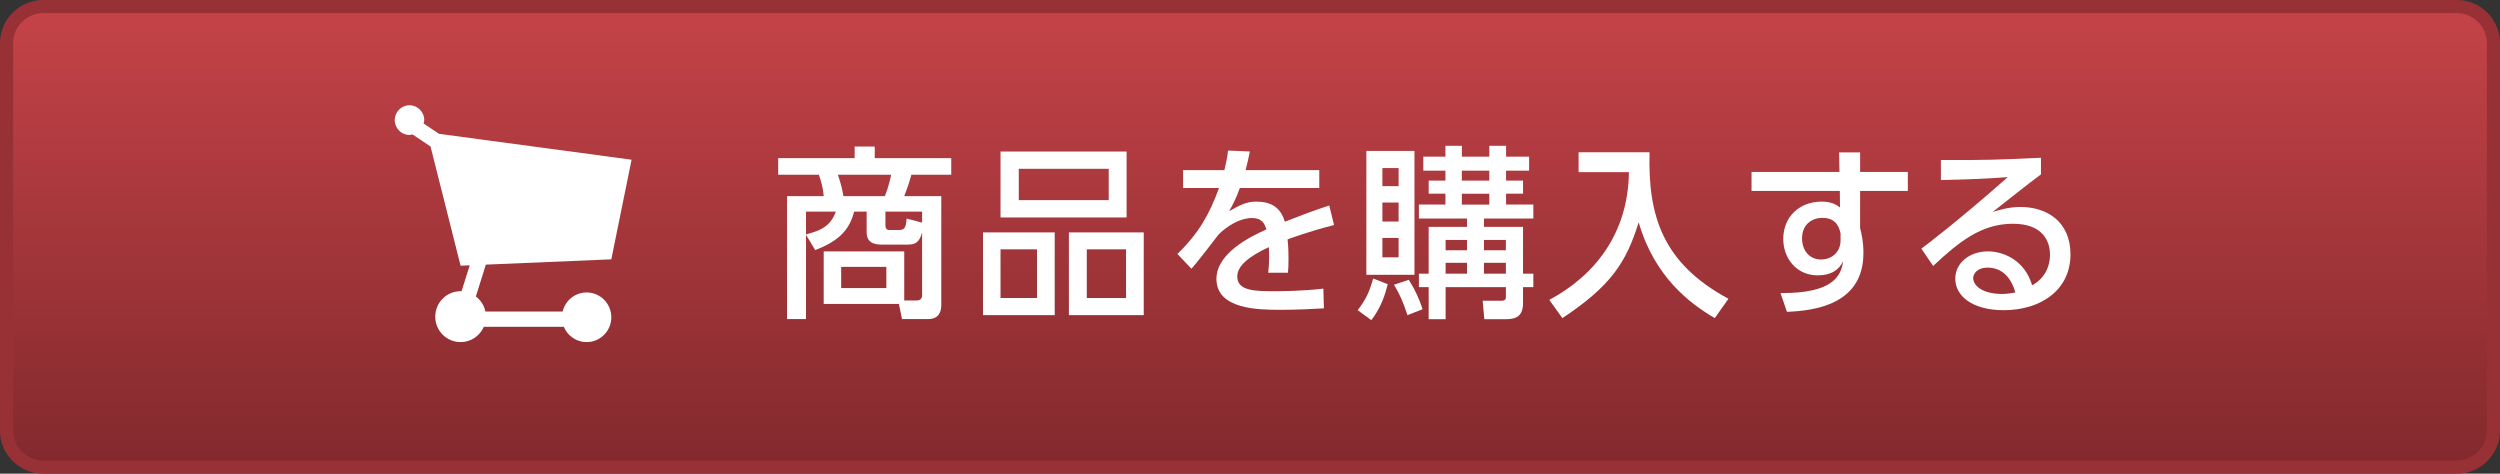
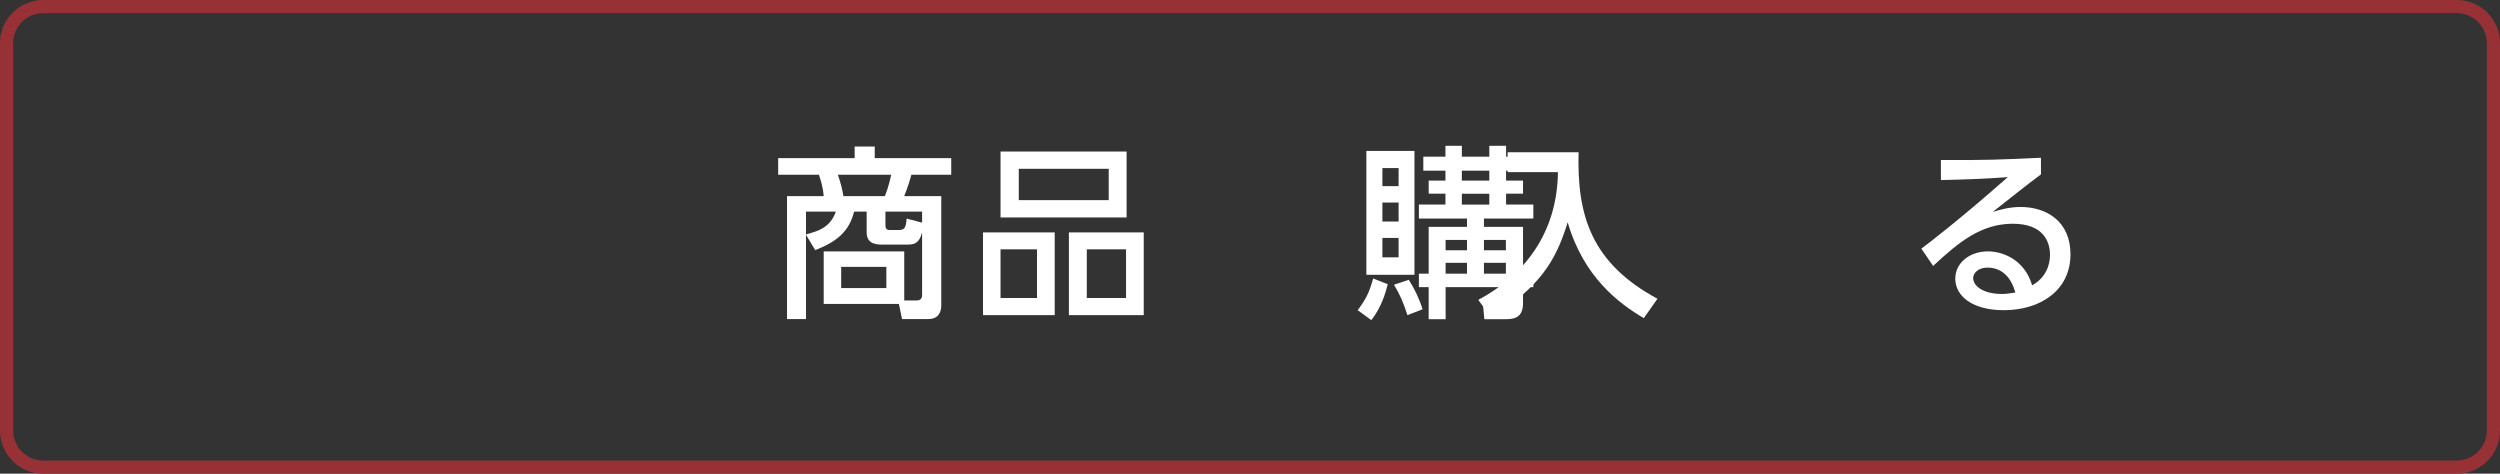
<svg xmlns="http://www.w3.org/2000/svg" version="1.1" id="レイヤー_1" x="0px" y="0px" width="190px" height="36px" viewBox="0 0 190 36" enable-background="new 0 0 190 36" xml:space="preserve">
  <rect x="0" y="0" width="190" height="36" fill="#333333" stroke="none" />
  <g>
    <g>
      <linearGradient id="SVGID_1_" gradientUnits="userSpaceOnUse" x1="95.001" y1="35.5" x2="95.001" y2="0.5">
        <stop offset="0" style="stop-color:#82292D" />
        <stop offset="1" style="stop-color:#C54348" />
      </linearGradient>
-       <path fill-rule="evenodd" clip-rule="evenodd" fill="url(#SVGID_1_)" d="M3.281,35.5c-1.533,0-2.781-1.248-2.781-2.781V3.281    C0.5,1.748,1.748,0.5,3.281,0.5h183.44c1.532,0,2.779,1.248,2.779,2.781v29.438c0,1.533-1.247,2.781-2.779,2.781H3.281z" />
      <path fill="#973135" d="M186.721,1C187.978,1,189,2.023,189,3.281v29.438c0,1.258-1.022,2.281-2.279,2.281H3.281    C2.023,35,1,33.977,1,32.719V3.281C1,2.023,2.023,1,3.281,1H186.721 M186.721,0H3.281C1.469,0,0,1.469,0,3.281v29.438    C0,34.531,1.469,36,3.281,36h183.44c1.811,0,3.279-1.469,3.279-3.281V3.281C190,1.469,188.531,0,186.721,0L186.721,0z" />
    </g>
  </g>
  <g>
    <path fill="#FFFFFF" d="M62.601,23.098v-3.992h6.121v3.727h0.952c0.295,0,0.406-0.168,0.406-0.406v-4.763   c-0.252,0.925-0.687,0.925-1.204,0.925h-1.779c-0.435,0-1.232,0-1.232-0.939V16.08h-0.953c-0.392,1.611-1.456,2.34-2.955,2.928   l-0.7-1.162v6.401h-1.443v-9.343h2.788c-0.07-0.812-0.28-1.359-0.364-1.625h-3.096v-1.262h5.812v-0.882h1.527v0.882h5.813v1.262   h-3.026c-0.069,0.266-0.238,0.84-0.546,1.625h2.815v8.292c0,0.462-0.168,1.051-0.98,1.051h-2.003l-0.238-1.149H62.601z    M61.256,17.817c0.91-0.253,1.835-0.505,2.269-1.737h-2.269V17.817z M67.251,14.904c0.294-0.729,0.435-1.416,0.477-1.625h-4.049   c0.252,0.756,0.309,1.008,0.421,1.625H67.251z M67.363,20.283h-3.433v1.61h3.433V20.283z M70.08,16.921V16.08h-2.787v1.093   c0,0.183,0.112,0.308,0.294,0.308h0.687c0.448,0,0.574-0.111,0.63-0.868L70.08,16.921z" />
    <path fill="#FFFFFF" d="M80.158,17.663v6.289h-5.449v-6.289H80.158z M85.621,11.514v5.015H76.04v-5.015H85.621z M76.04,18.951   v3.699h2.773v-3.699H76.04z M77.427,12.83v2.382h6.836V12.83H77.427z M86.924,17.663v6.289h-5.688v-6.289H86.924z M82.596,18.951   v3.699h2.983v-3.699H82.596z" />
-     <path fill="#FFFFFF" d="M100.265,12.929v1.358h-6.037c-0.28,0.771-0.477,1.162-0.812,1.766c0.826-0.477,1.331-0.729,2.045-0.729   c1.163,0,1.863,0.447,2.186,1.526c0.645-0.252,2.255-0.882,3.376-1.232l0.364,1.485c-1.976,0.504-3.349,1.021-3.53,1.092   c0.07,0.603,0.07,1.303,0.07,1.513c0,0.448-0.015,0.729-0.042,1.022h-1.499c0.098-0.91,0.07-1.625,0.042-1.947   c-1.471,0.688-2.396,1.401-2.396,2.228c0,1.12,1.373,1.12,2.914,1.12c0.294,0,1.988,0,3.628-0.195l0.042,1.499   c-0.967,0.056-2.144,0.111-3.236,0.111c-1.667,0-4.931,0-4.931-2.353c0-1.961,2.62-3.236,3.796-3.754   c-0.14-0.463-0.336-0.869-1.106-0.869c-0.84,0-1.807,0.533-2.521,1.247c-0.056,0.056-1.694,2.228-2.072,2.605l-1.065-1.121   c1.625-1.568,2.438-3.025,3.166-5.015h-2.731v-1.358h3.138c0.126-0.519,0.21-0.896,0.28-1.485l1.653,0.07   c-0.099,0.532-0.169,0.812-0.322,1.415H100.265z" />
    <path fill="#FFFFFF" d="M105.469,21.6c-0.183,0.714-0.477,1.736-1.247,2.731l-1.036-0.757c0.658-0.883,0.868-1.345,1.176-2.409   L105.469,21.6z M103.844,11.472h3.655v9.413h-3.655V11.472z M105.062,12.774v1.373h1.232v-1.373H105.062z M105.062,15.395v1.442   h1.232v-1.442H105.062z M105.062,18.084v1.471h1.232v-1.471H105.062z M107.065,21.264c0.42,0.644,0.798,1.428,1.05,2.24   l-1.148,0.448c-0.364-1.093-0.56-1.526-1.022-2.312L107.065,21.264z M114.461,11.906h1.751v1.064h-1.751v0.756h1.289v0.995h-1.289   v0.826h2.073v1.064h-3.754v0.63h2.97v3.559h0.784v1.022h-0.784v1.205c0,0.952-0.463,1.232-1.289,1.232h-1.652l-0.126-1.401h1.414   c0.351,0,0.351-0.182,0.351-0.293v-0.743h-4.581v2.438h-1.288v-2.438h-0.742v-1.022h0.742v-3.559h2.913v-0.63h-3.655v-1.064h2.017   v-0.826h-1.274v-0.995h1.274v-0.756h-1.681v-1.064h1.681V11.08h1.247v0.826h2.087V11.08h1.274V11.906z M109.866,18.237v0.784h1.625   v-0.784H109.866z M109.866,19.975v0.826h1.625v-0.826H109.866z M111.1,12.971v0.756h2.087v-0.756H111.1z M111.1,14.722v0.826h2.087   v-0.826H111.1z M112.78,18.237v0.784h1.667v-0.784H112.78z M112.78,19.975v0.826h1.667v-0.826H112.78z" />
-     <path fill="#FFFFFF" d="M119.972,11.57h5.394c-0.127,4.818,0.966,8.418,5.995,11.136l-1.037,1.471   c-1.891-1.106-4.58-3.124-5.785-7.284c-0.938,3.039-2.115,4.847-5.799,7.284l-0.995-1.387c3.433-1.835,5.996-5.015,6.052-9.708   h-3.824V11.57z" />
-     <path fill="#FFFFFF" d="M144.996,13.068v1.443h-3.628v2.829c0.112,0.421,0.252,1.022,0.252,1.892c0,3.936-3.754,4.384-5.813,4.468   l-0.49-1.429c4.076,0.042,4.609-1.373,4.763-2.409c-0.336,0.673-0.938,1.064-1.919,1.064c-1.694,0-2.633-1.358-2.633-2.759   c0-1.737,1.274-2.844,2.913-2.844c0.7,0,1.106,0.21,1.4,0.447l-0.014-1.26h-6.71v-1.443h6.682l-0.027-1.484h1.597v1.484H144.996z    M139.883,17.733c-0.153-0.715-0.532-1.177-1.387-1.177c-0.742,0-1.54,0.462-1.54,1.555c0,0.967,0.602,1.611,1.429,1.611   c0.924,0,1.498-0.658,1.498-1.443V17.733z" />
+     <path fill="#FFFFFF" d="M119.972,11.57c-0.127,4.818,0.966,8.418,5.995,11.136l-1.037,1.471   c-1.891-1.106-4.58-3.124-5.785-7.284c-0.938,3.039-2.115,4.847-5.799,7.284l-0.995-1.387c3.433-1.835,5.996-5.015,6.052-9.708   h-3.824V11.57z" />
    <path fill="#FFFFFF" d="M155.115,13.251c-1.12,0.826-2.451,1.905-3.67,2.857c0.547-0.168,1.261-0.378,2.115-0.378   c1.961,0,3.796,1.078,3.796,3.6c0,2.746-2.297,4.244-5.07,4.244c-2.409,0-3.685-1.092-3.685-2.395c0-1.191,1.079-2.074,2.479-2.074   c1.093,0,2.773,0.589,3.362,2.578c1.036-0.574,1.358-1.527,1.358-2.312c0-1.022-0.519-2.367-2.829-2.367   c-2.396,0-4.104,1.387-6.052,3.208l-0.896-1.316c0.406-0.295,2.956-2.242,6.569-5.436c-1.667,0.126-2.745,0.168-5.084,0.225v-1.527   c3.235,0.027,4.58-0.028,7.605-0.168V13.251z M151.039,20.338c-0.742,0-1.078,0.463-1.078,0.785c0,0.602,0.729,1.219,2.213,1.219   c0.336,0,0.729-0.07,0.994-0.112C152.874,21.18,152.229,20.338,151.039,20.338z" />
  </g>
-   <path fill="#FFFFFF" d="M46.46,19.709L48,12.138l-14.636-1.967l-1.172-0.786c0.019-0.085,0.051-0.165,0.051-0.257  C32.243,8.506,31.741,8,31.122,8C30.502,8,30,8.506,30,9.128c0,0.623,0.502,1.128,1.122,1.128c0.078,0,0.148-0.03,0.223-0.045  l1.376,0.924l2.284,9.059l0.694-0.029l-0.623,1.973c-0.024-0.001-0.045-0.007-0.072-0.007c-1.063,0-1.925,0.866-1.925,1.936  S33.941,26,35.005,26c0.789,0,1.466-0.479,1.763-1.161h6.083C43.133,25.521,43.803,26,44.583,26c1.036,0,1.877-0.845,1.877-1.888  c0-1.041-0.841-1.886-1.877-1.886c-0.886,0-1.626,0.62-1.822,1.451h-5.87c-0.093-0.469-0.361-0.869-0.726-1.147l0.761-2.418  L46.46,19.709z" />
</svg>